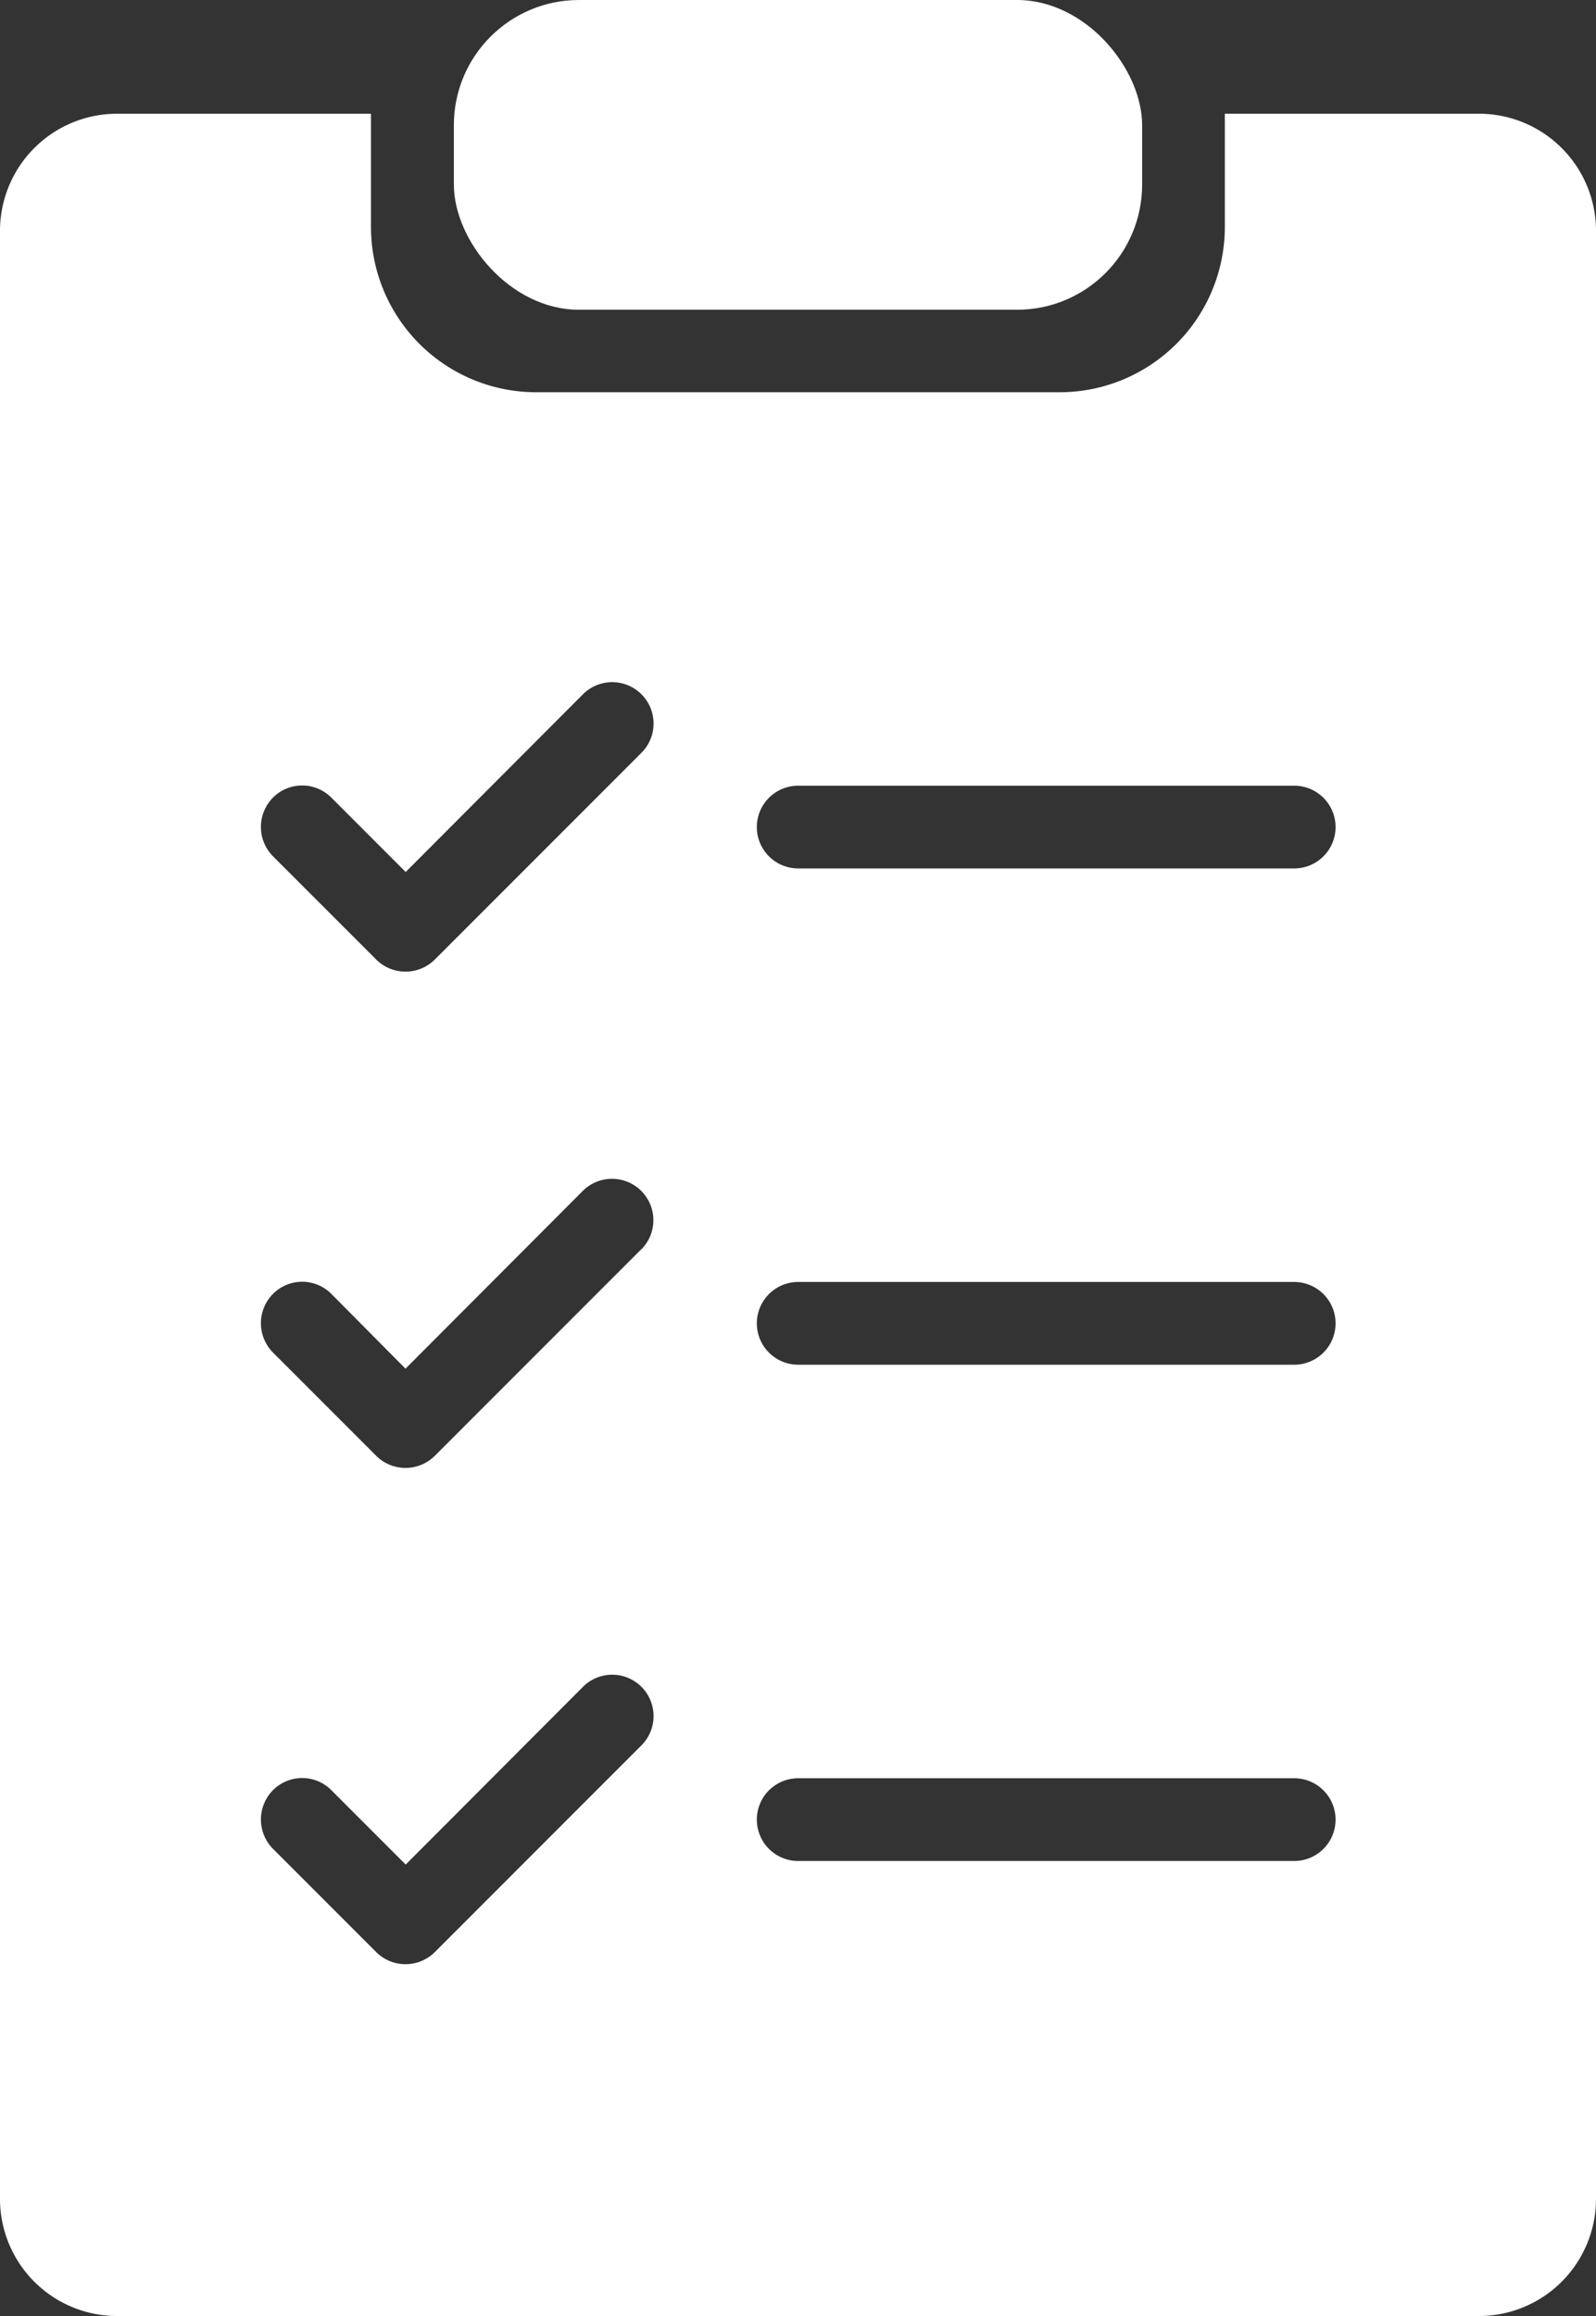
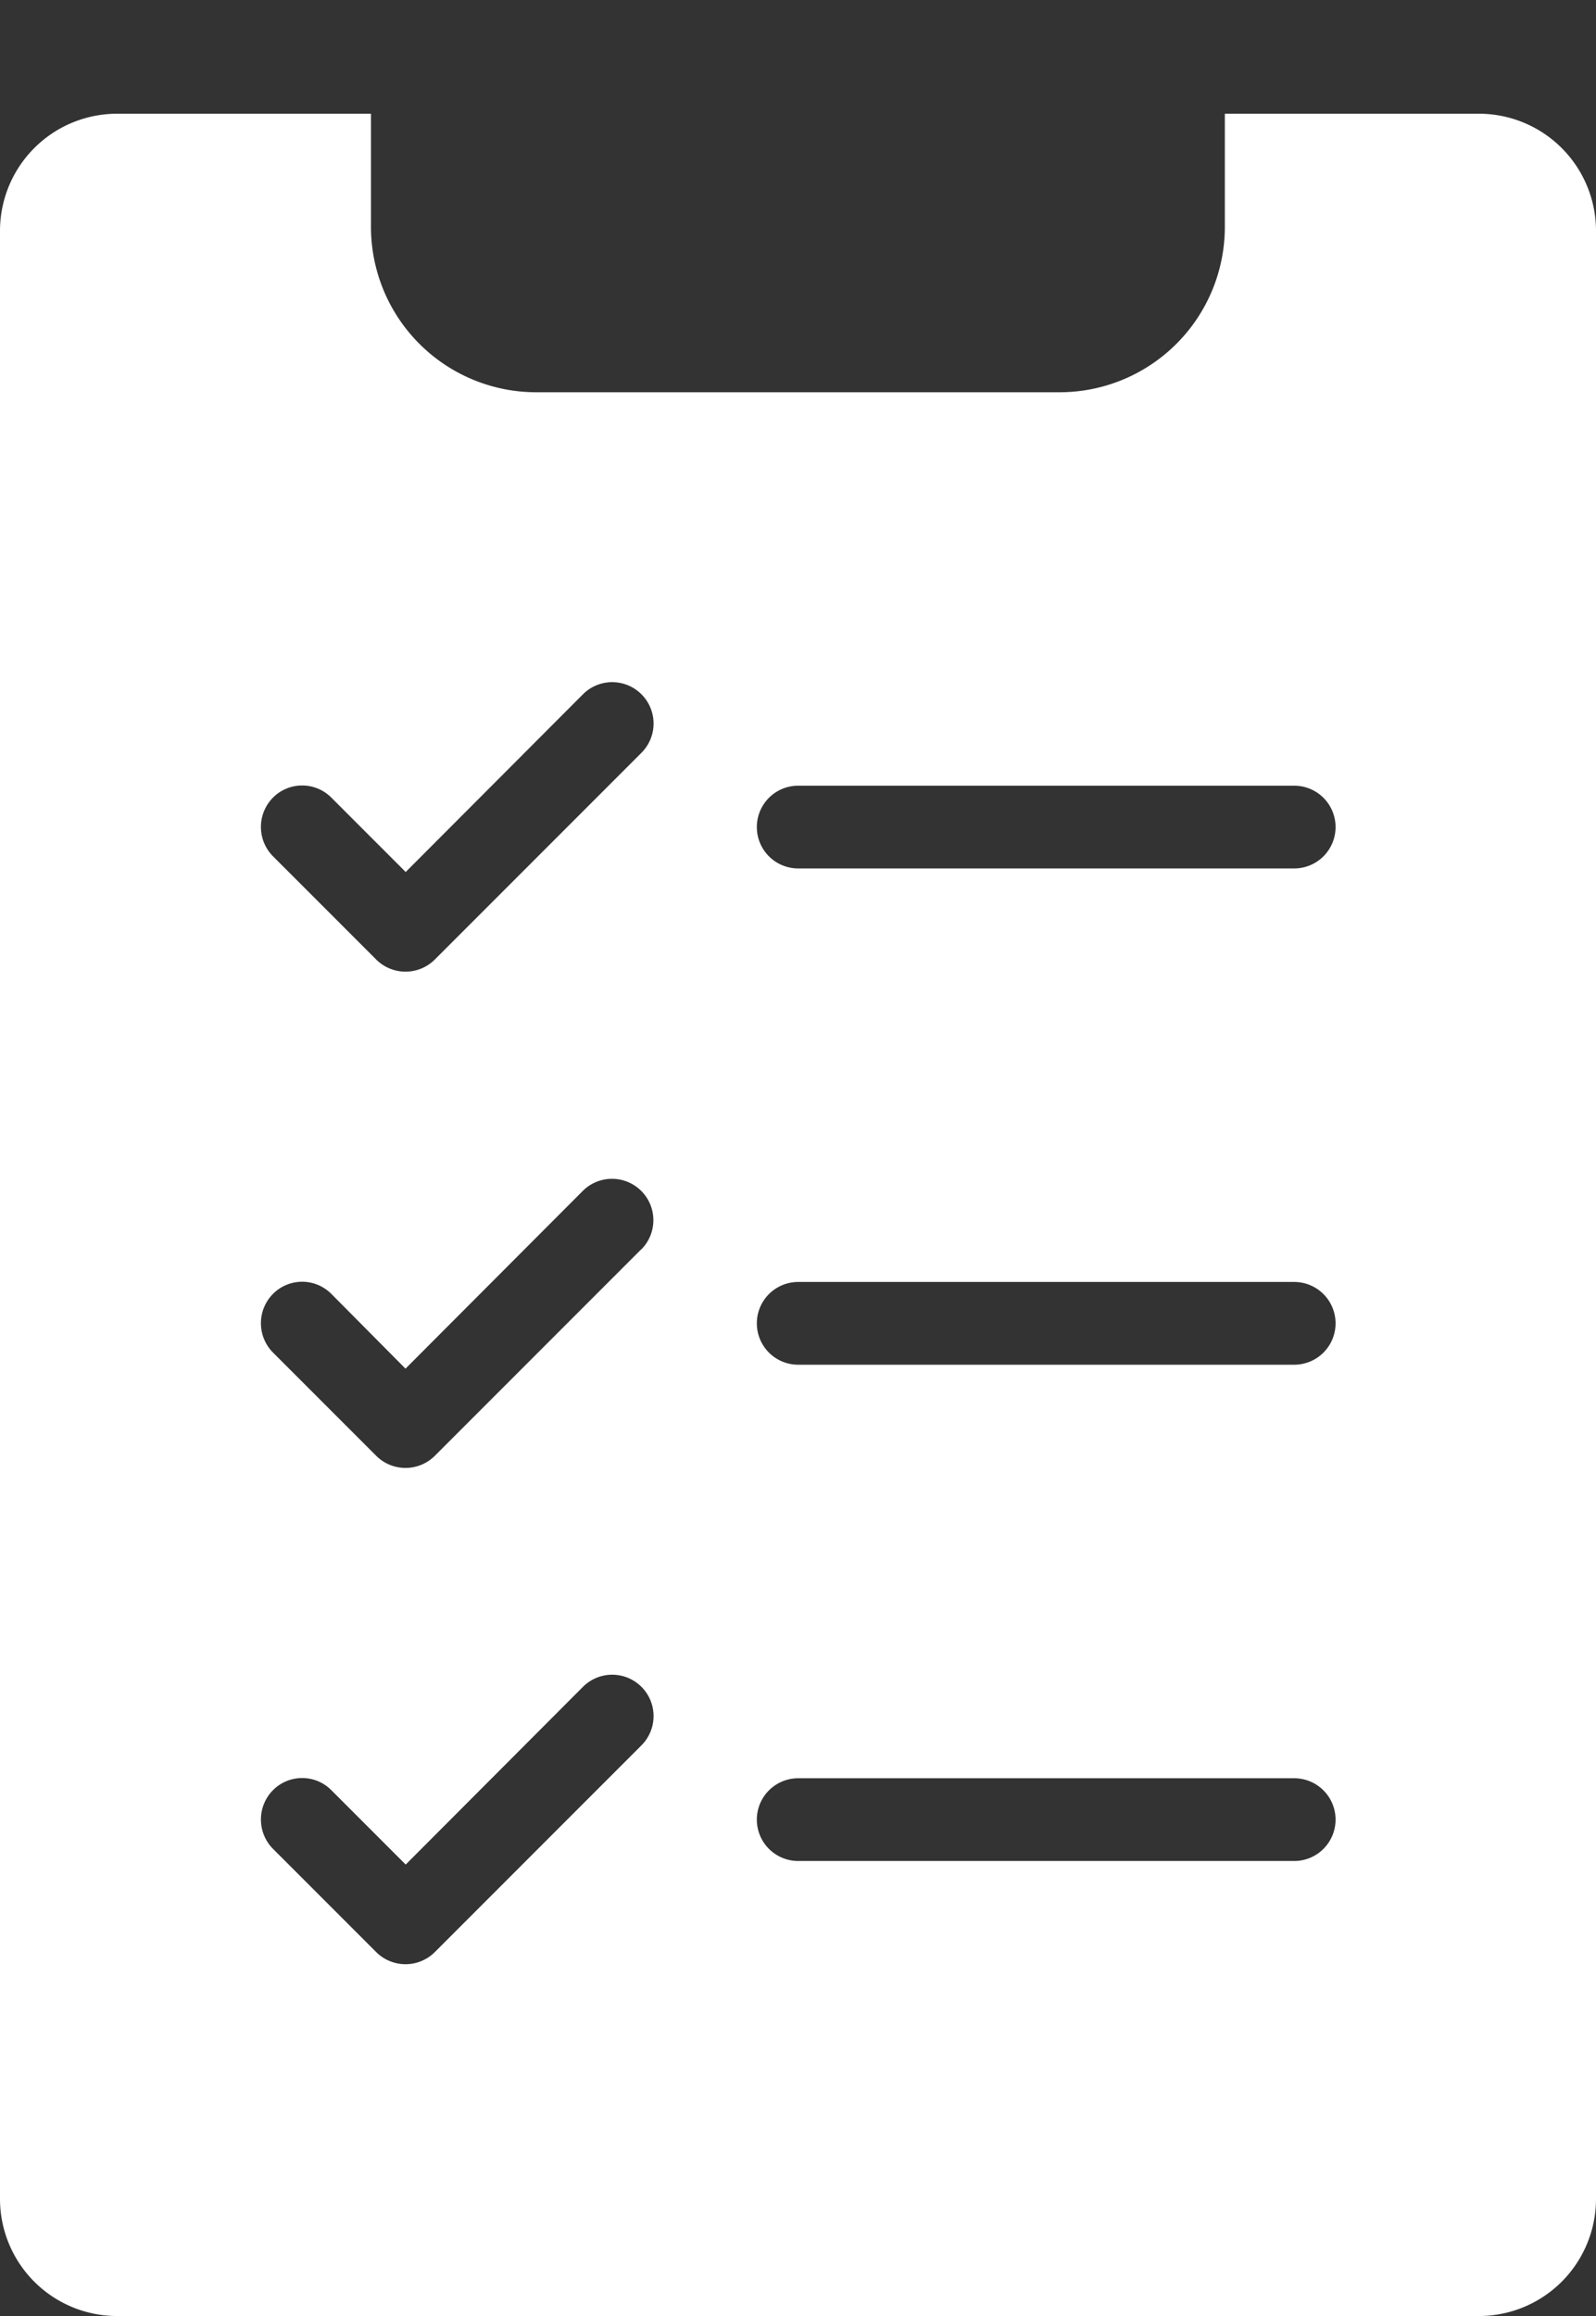
<svg xmlns="http://www.w3.org/2000/svg" width="25.512" height="37.003" viewBox="0 0 25.512 37.003">
  <rect x="0" y="0" width="25.512" height="37.003" fill="#333333" stroke="none" />
  <g id="Gruppe_5793" data-name="Gruppe 5793" transform="translate(-6.77 -4)">
-     <rect id="Rechteck_1354" data-name="Rechteck 1354" width="11.002" height="4.949" rx="2" transform="translate(14.025 4)" fill="#fff" />
    <path id="Pfad_22327" data-name="Pfad 22327" d="M30.412,6.75H26.349V8.561A2.642,2.642,0,0,1,23.705,11.2H15.347A2.642,2.642,0,0,1,12.7,8.561V6.75H8.64A1.872,1.872,0,0,0,6.77,8.62V40.066a1.872,1.872,0,0,0,1.87,1.87H30.412a1.872,1.872,0,0,0,1.87-1.87V8.62a1.872,1.872,0,0,0-1.87-1.87ZM17.018,32.824l-3.3,3.3a.664.664,0,0,1-.932,0l-1.652-1.652a.666.666,0,0,1,0-.938.658.658,0,0,1,.932,0l1.189,1.189,2.835-2.841a.661.661,0,1,1,.932.938Zm0-7.929-3.3,3.3a.664.664,0,0,1-.932,0l-1.652-1.652a.666.666,0,0,1,0-.938.658.658,0,0,1,.932,0L13.252,26.8l2.835-2.841a.661.661,0,1,1,.932.938Zm0-7.929-3.3,3.3a.664.664,0,0,1-.932,0l-1.652-1.652a.666.666,0,0,1,0-.938.658.658,0,0,1,.932,0l1.189,1.189,2.835-2.841a.661.661,0,1,1,.932.938Zm10.44,17.7H19.529a.661.661,0,1,1,0-1.322h7.929a.661.661,0,1,1,0,1.322Zm0-7.929H19.529a.661.661,0,1,1,0-1.322h7.929a.661.661,0,1,1,0,1.322Zm0-7.929H19.529a.661.661,0,1,1,0-1.322h7.929a.661.661,0,1,1,0,1.322Z" transform="translate(0 -0.933)" fill="#fff" />
  </g>
</svg>